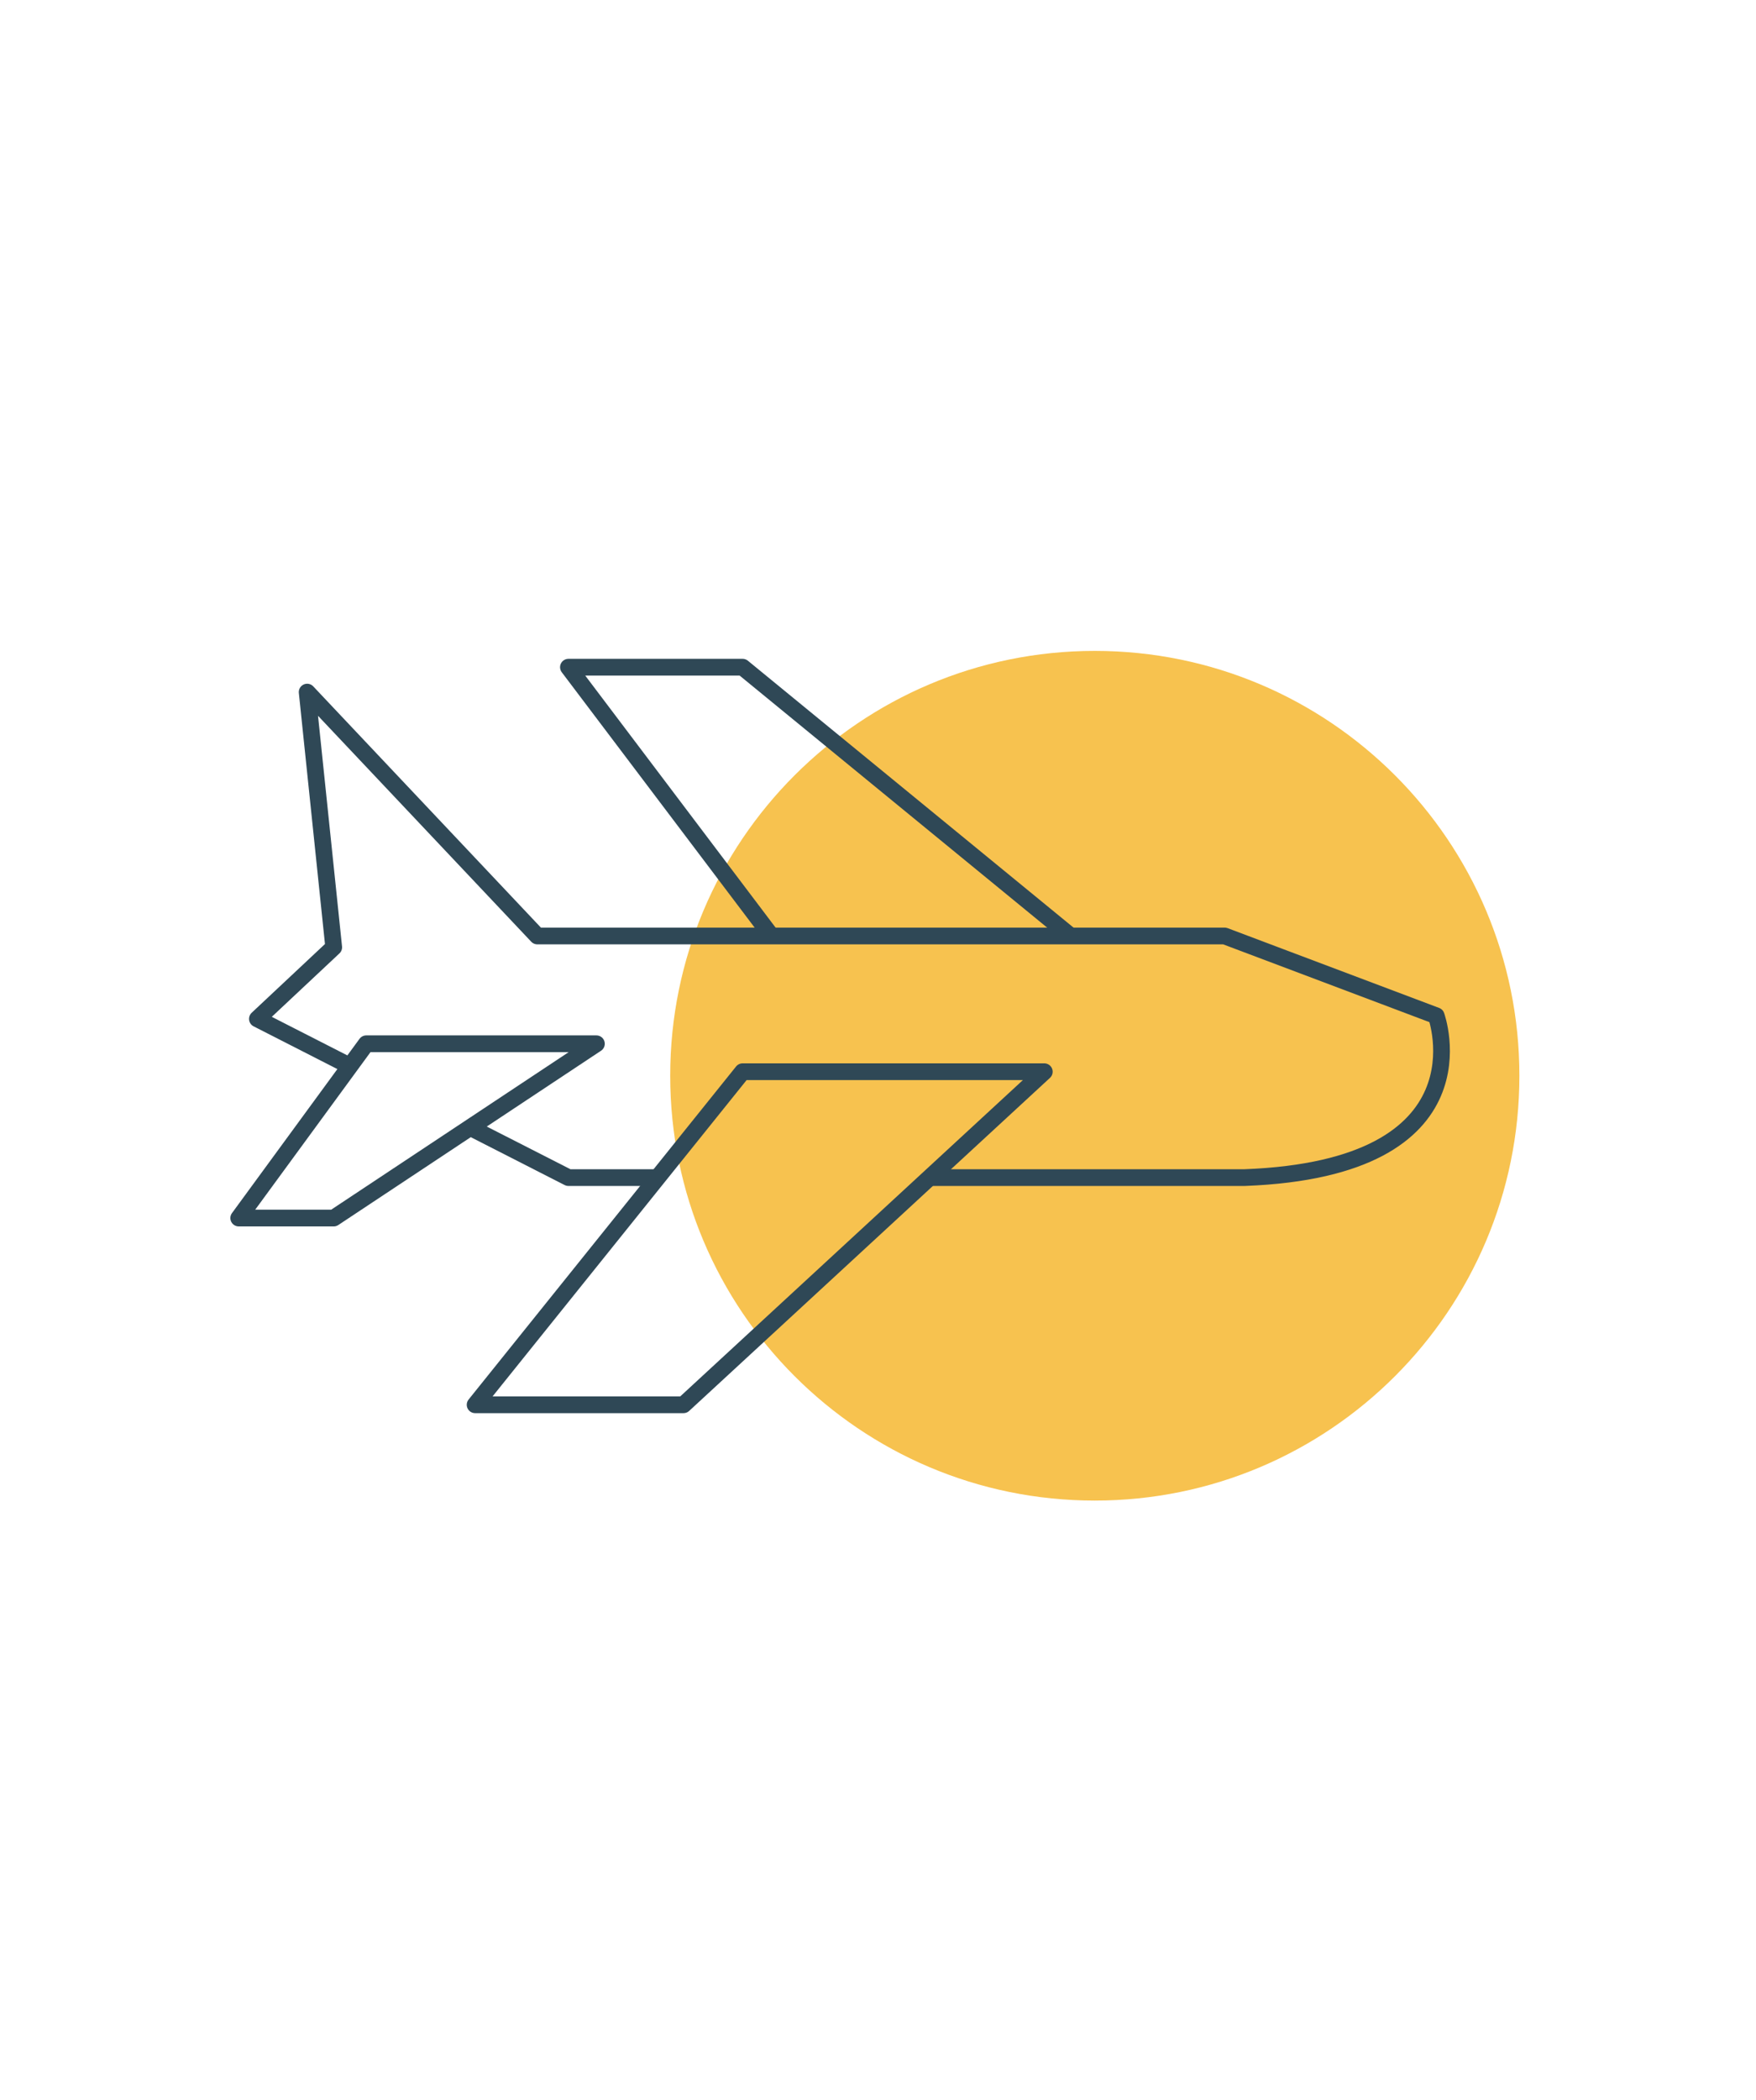
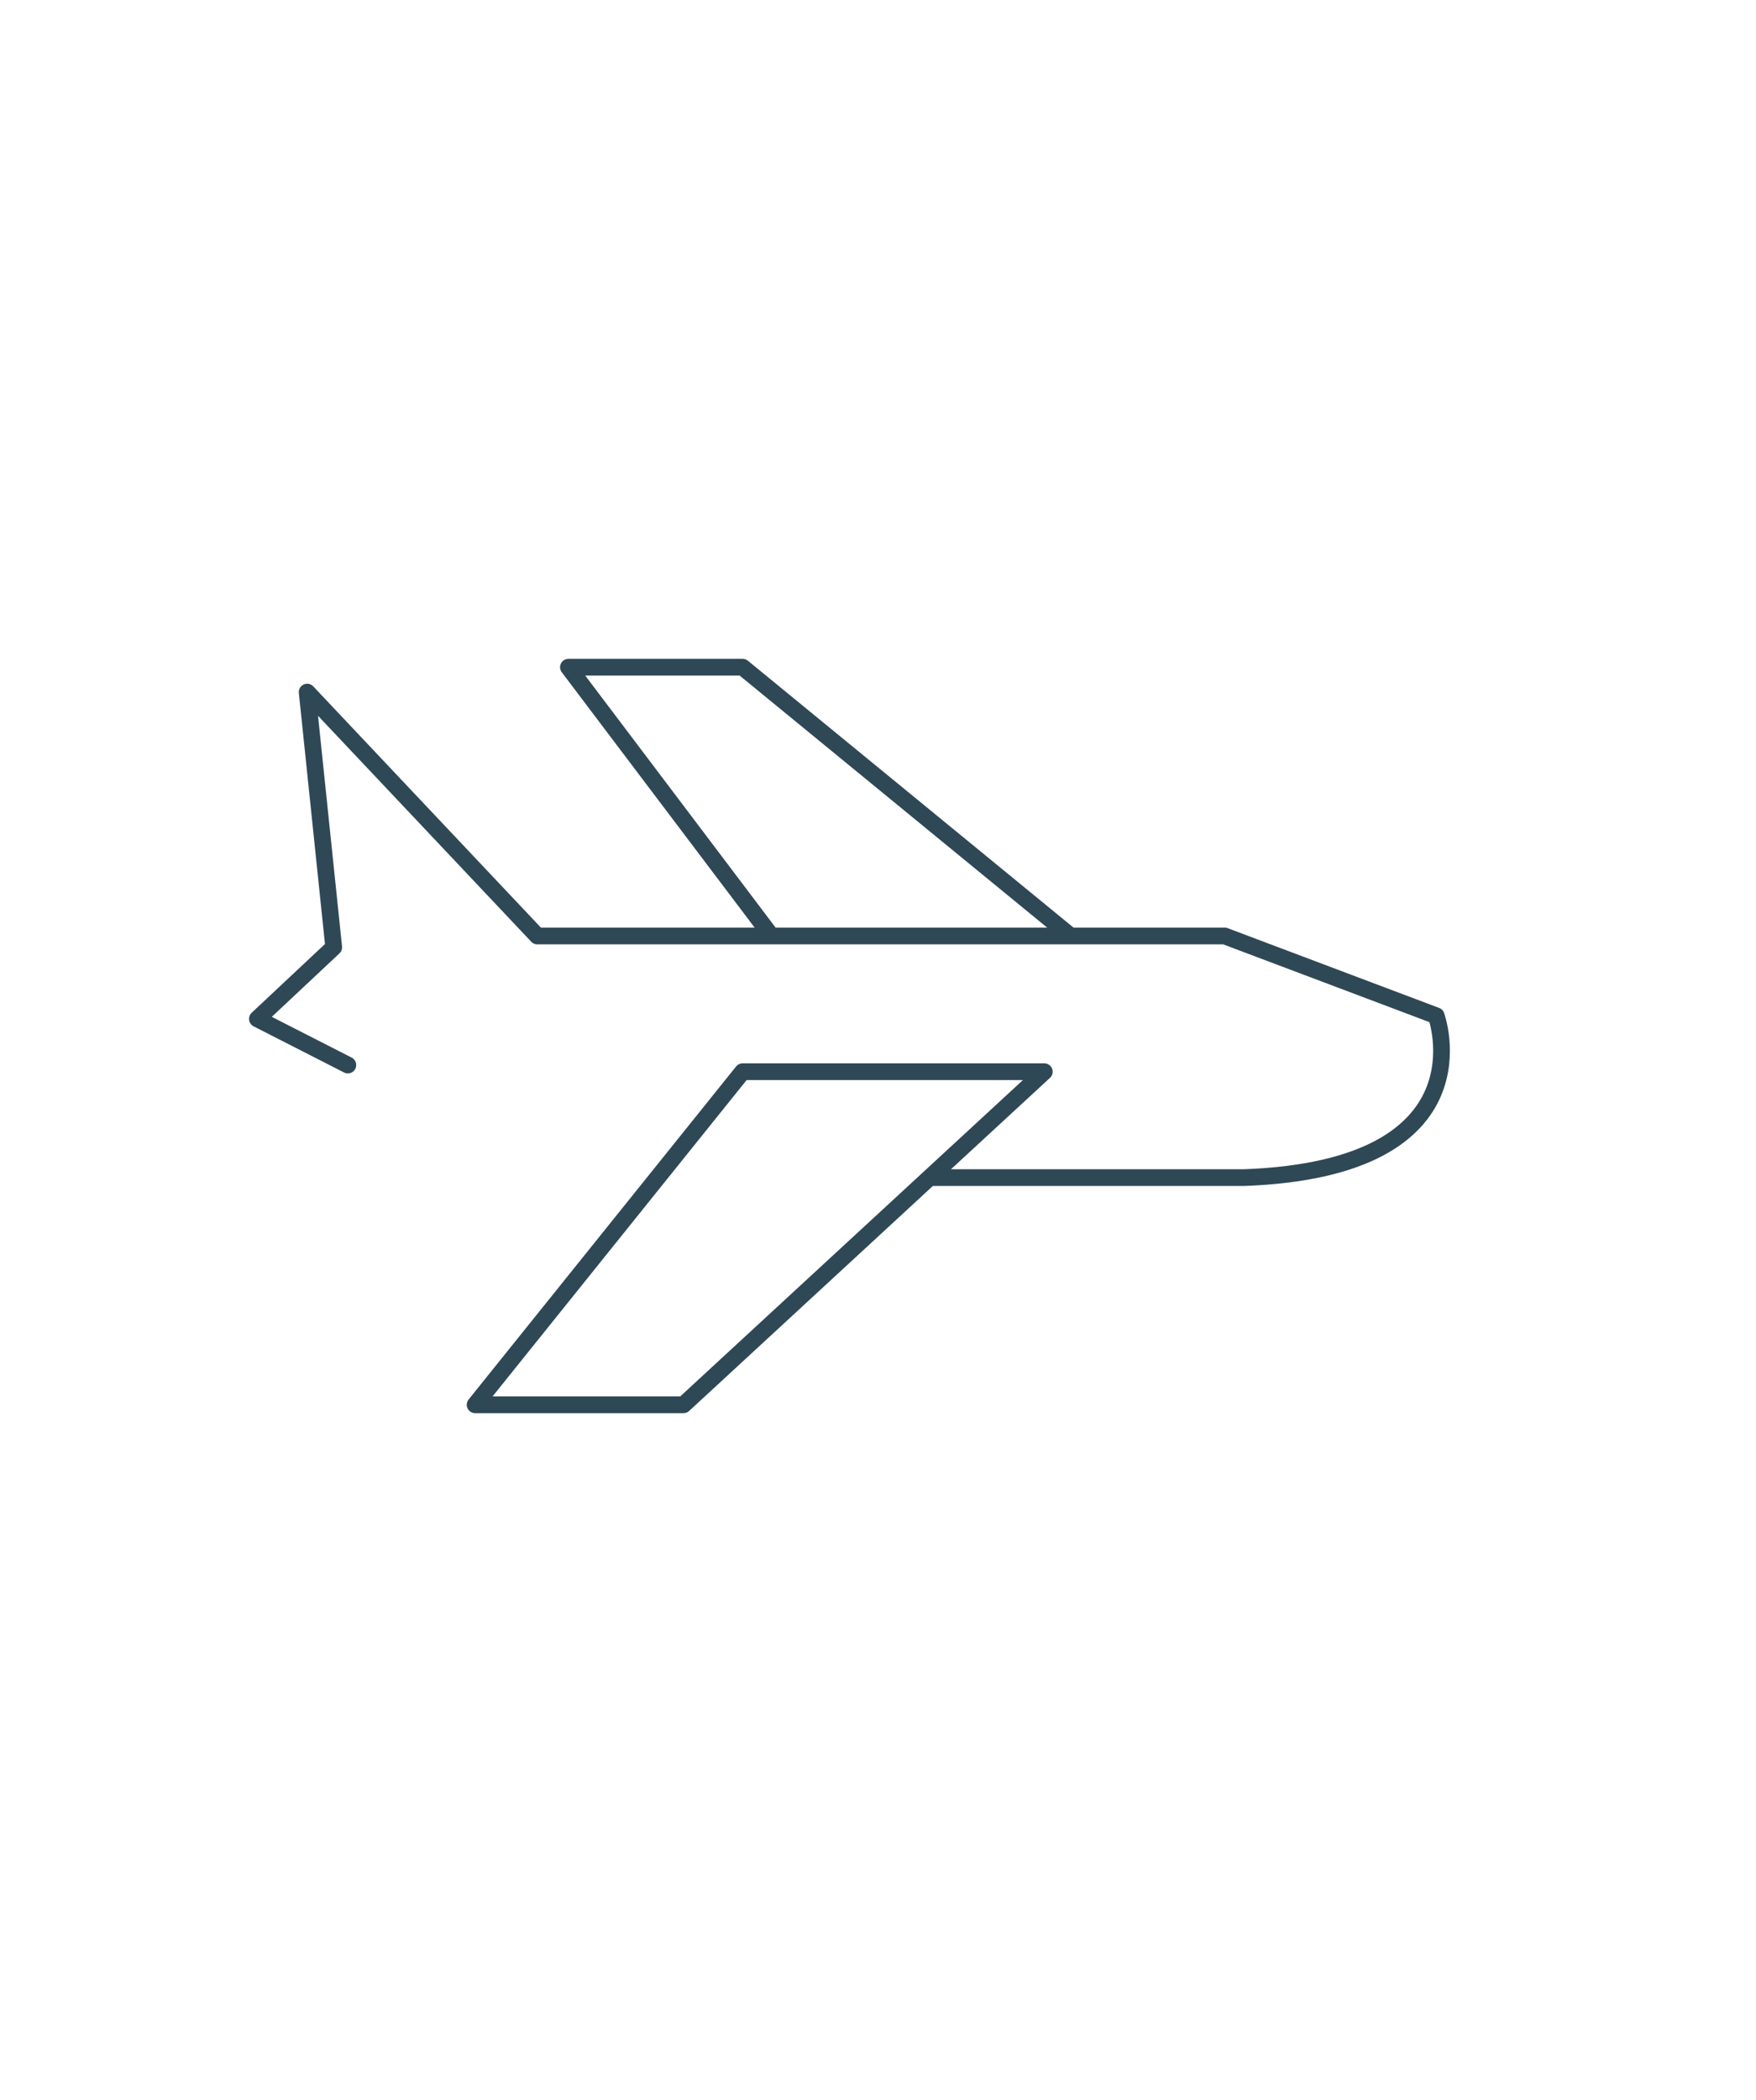
<svg xmlns="http://www.w3.org/2000/svg" width="210" height="251" viewBox="0 0 210 251" fill="none">
-   <path d="M130.927 179.349C158.97 179.349 181.704 156.615 181.704 128.572C181.704 100.529 158.97 77.795 130.927 77.795C102.884 77.795 80.15 100.529 80.15 128.572C80.15 156.615 102.884 179.349 130.927 179.349Z" fill="#F7C24F" />
  <path d="M41.599 127.293L30.781 121.776L39.909 113.221L36.733 82.72L64.258 111.869H146.462L171.756 121.404C171.756 121.404 178.388 139.63 148.849 140.746H111.475" stroke="#2F4856" stroke-width="2" stroke-linecap="round" stroke-linejoin="round" />
-   <path d="M78.393 140.746H67.978L56.467 134.876" stroke="#2F4856" stroke-width="2" stroke-linecap="round" stroke-linejoin="round" />
  <path d="M92.155 111.733L67.978 79.744H88.808L127.864 111.733" stroke="#2F4856" stroke-width="2" stroke-linecap="round" stroke-linejoin="round" />
  <path d="M56.819 167.899L88.808 128.091H124.888L81.74 167.899H56.819Z" stroke="#2F4856" stroke-width="2" stroke-linecap="round" stroke-linejoin="round" />
-   <path d="M28.549 145.581L43.8 124.751H71.325L39.909 145.581H28.549Z" stroke="#2F4856" stroke-width="2" stroke-linecap="round" stroke-linejoin="round" />
</svg>